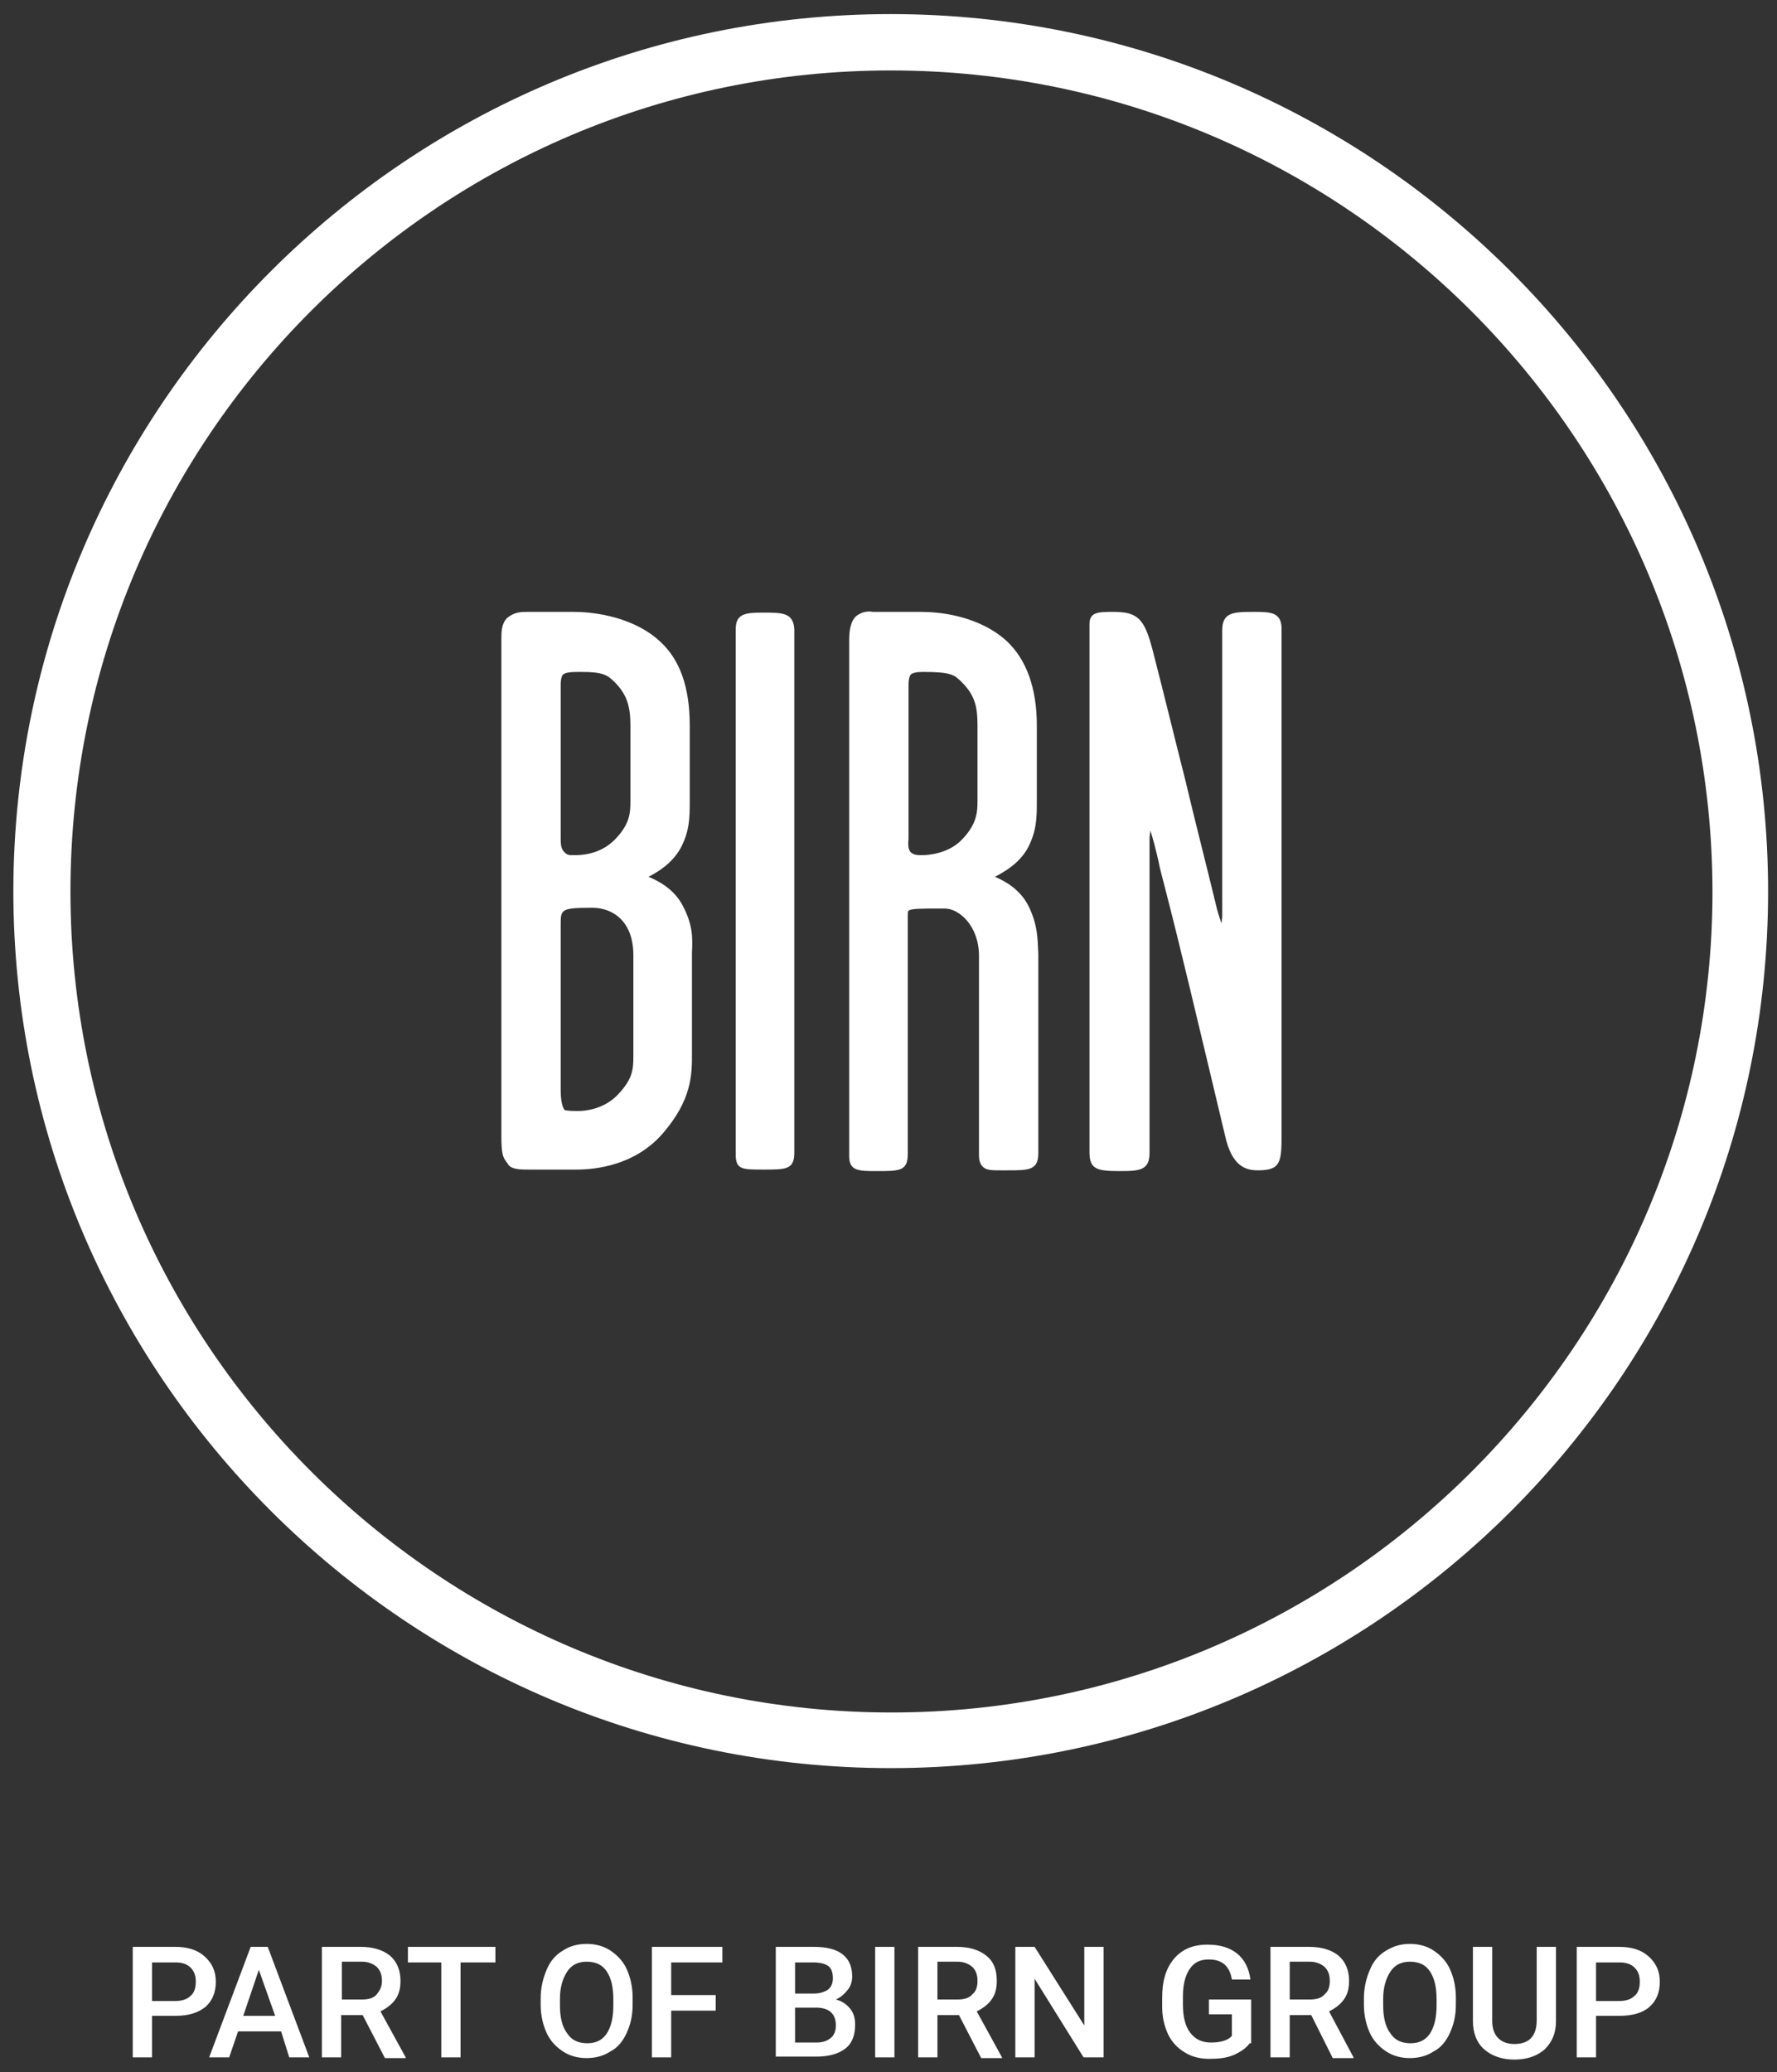
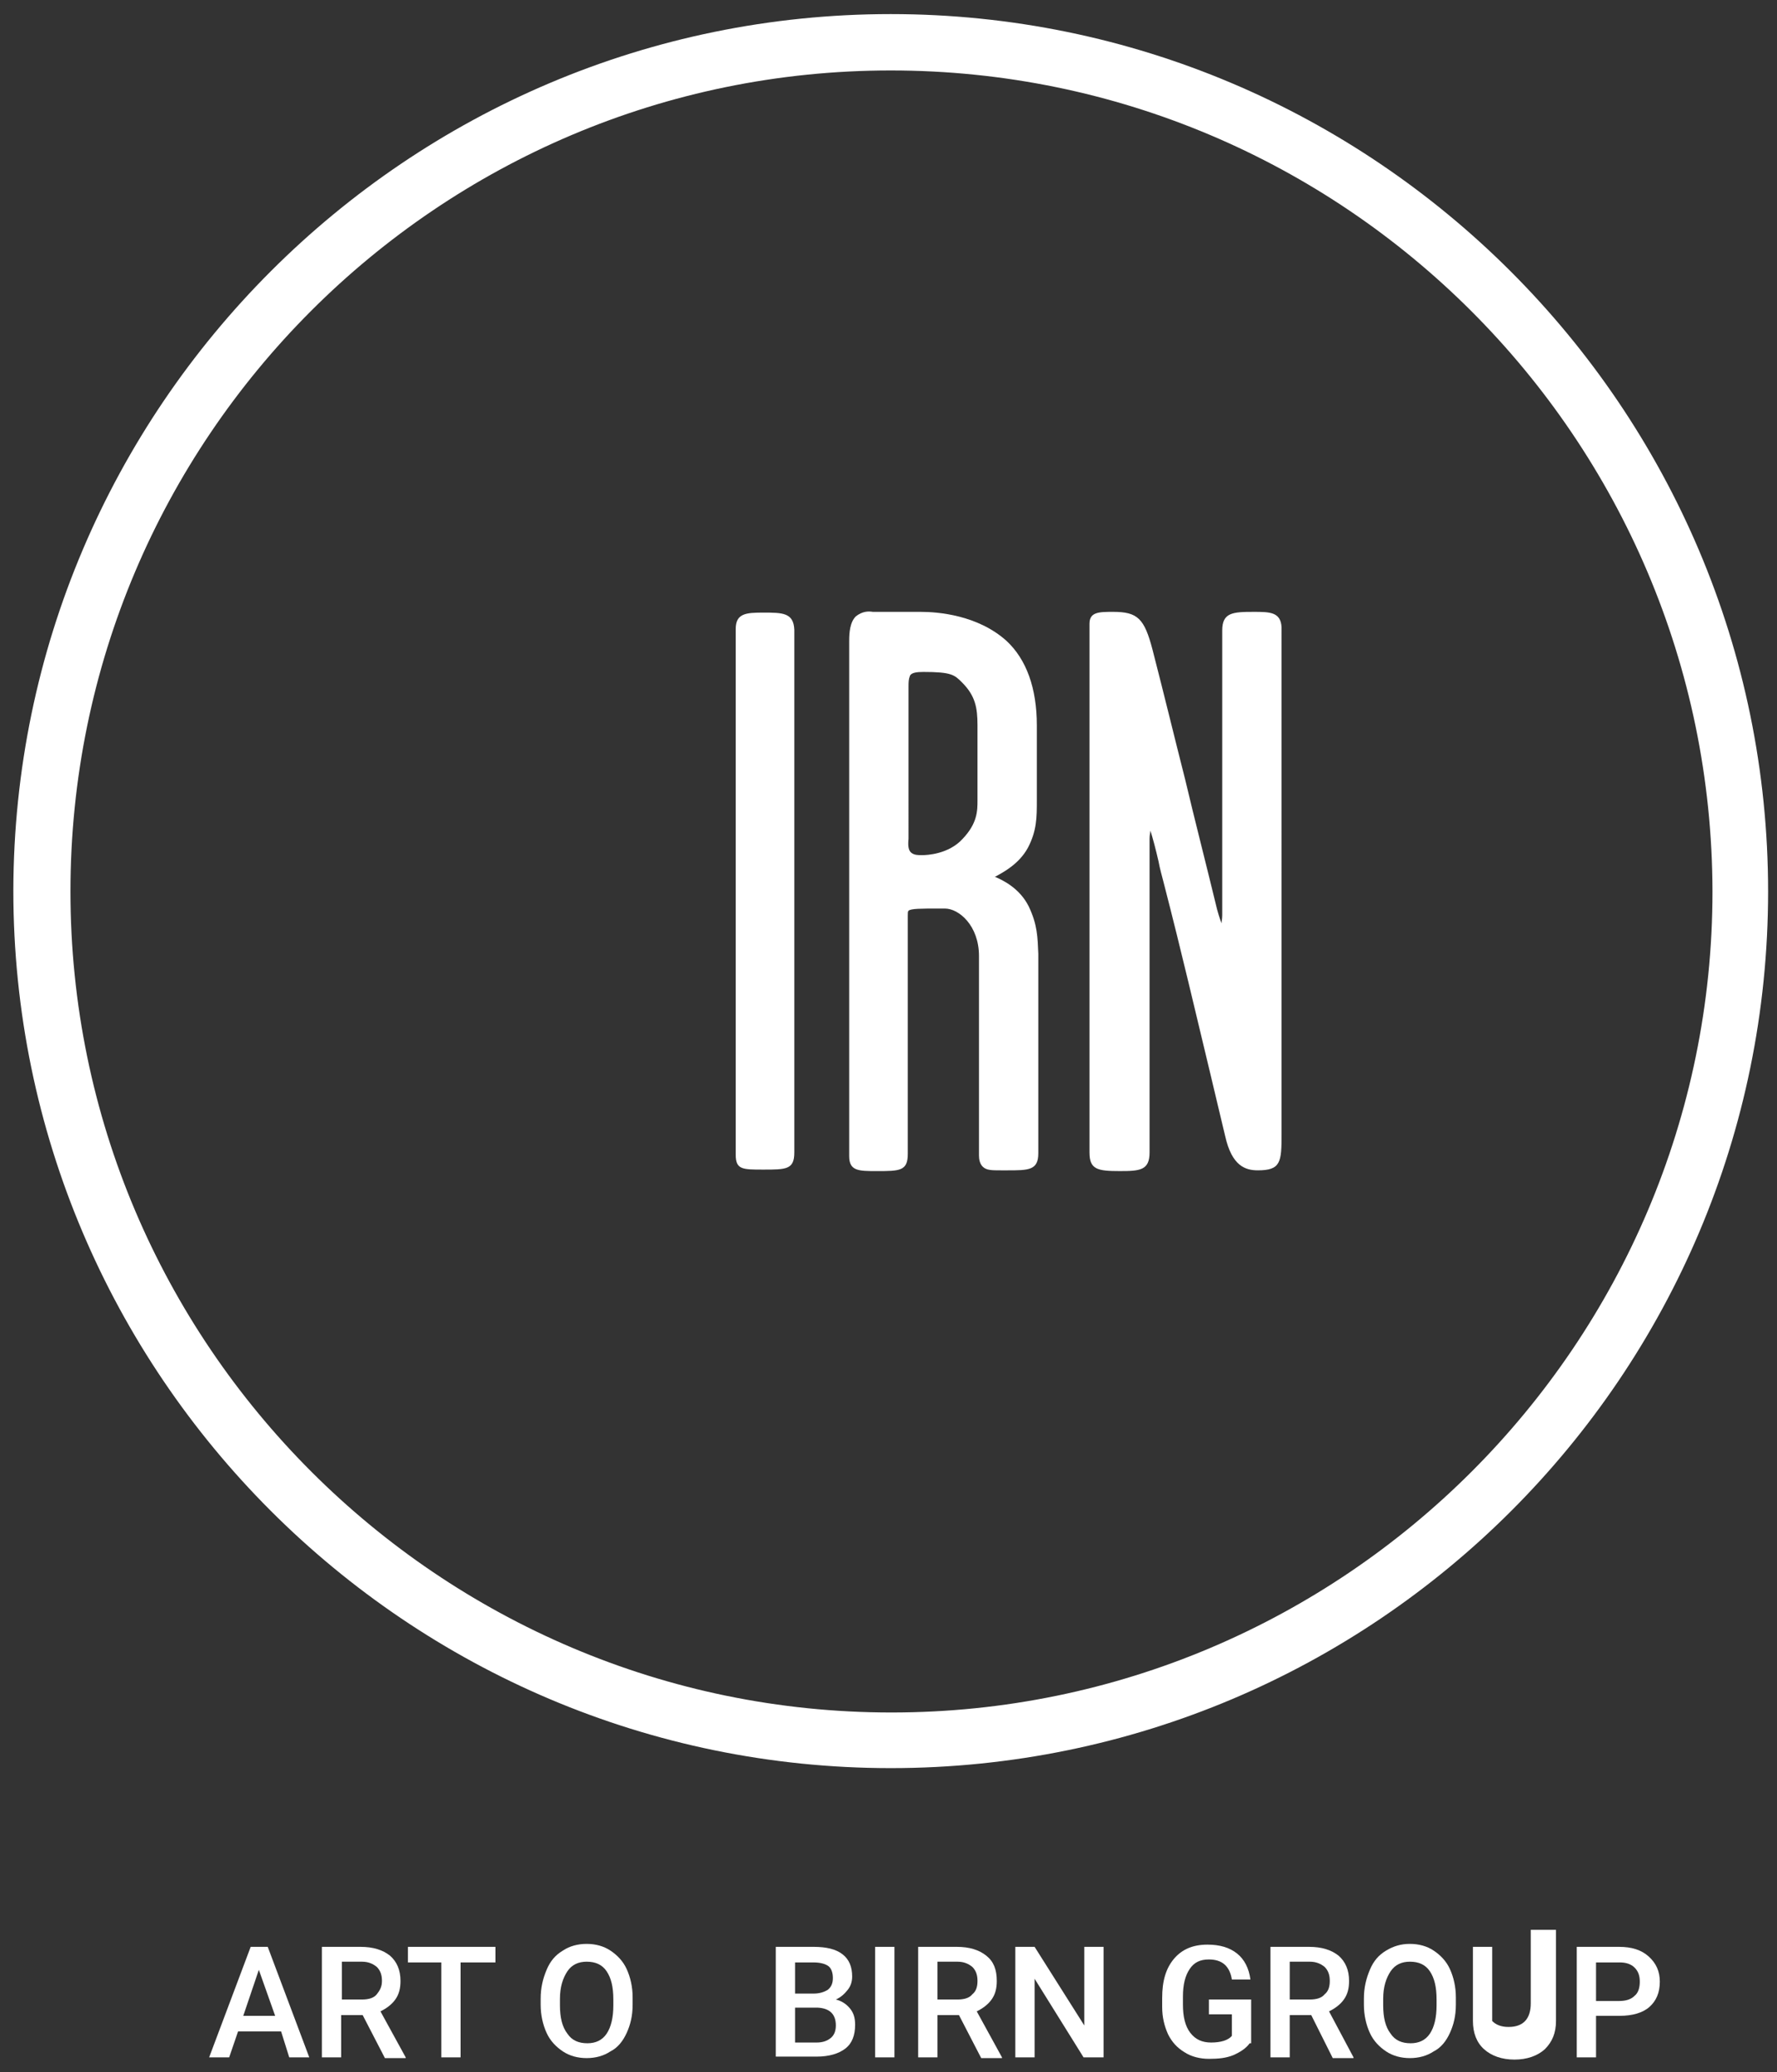
<svg xmlns="http://www.w3.org/2000/svg" version="1.1" id="Logo" x="0px" y="0px" viewBox="0 0 239.6 279.4" style="enable-background:new 0 0 239.6 279.4;" xml:space="preserve">
  <rect x="0" y="0" width="239.6" height="279.4" fill="#333333" stroke="none" />
  <style type="text/css">
	.st0{fill:#FFFFFF;}
</style>
  <path class="st0" d="M120.1,238.4c-65.2,0-118.3-53.1-118.3-118.3C1.9,54.9,54.9,1.9,120.1,1.9c65.2,0,118.3,53.1,118.3,118.3  C238.4,185.4,185.4,238.4,120.1,238.4z M120.1,9.5C59.1,9.5,9.5,59.1,9.5,120.2c0,61,49.7,110.7,110.7,110.7s110.7-49.7,110.7-110.7  C230.8,59.1,181.2,9.5,120.1,9.5z" />
  <g>
    <g>
-       <path class="st0" d="M20.5,271.9v5.5h-2.6v-14.9h5.7c1.7,0,3,0.4,4,1.3c1,0.9,1.5,2,1.5,3.4c0,1.5-0.5,2.6-1.4,3.4    c-1,0.8-2.3,1.2-4,1.2H20.5z M20.5,269.8h3.1c0.9,0,1.6-0.2,2.1-0.7c0.5-0.4,0.7-1.1,0.7-1.9c0-0.8-0.2-1.4-0.7-1.9    c-0.5-0.5-1.2-0.7-2-0.7h-3.2V269.8z" />
      <path class="st0" d="M37.9,273.9h-5.8l-1.2,3.5h-2.7l5.6-14.9h2.3l5.6,14.9h-2.7L37.9,273.9z M32.8,271.8h4.3l-2.2-6.2L32.8,271.8    z" />
      <path class="st0" d="M48.9,271.7h-2.9v5.7h-2.6v-14.9h5.2c1.7,0,3,0.4,4,1.2c0.9,0.8,1.4,1.9,1.4,3.4c0,1-0.2,1.8-0.7,2.5    c-0.5,0.7-1.2,1.2-2,1.6l3.4,6.2v0.1h-2.8L48.9,271.7z M46.1,269.6h2.7c0.9,0,1.6-0.2,2-0.7s0.7-1,0.7-1.8c0-0.8-0.2-1.4-0.7-1.9    c-0.5-0.4-1.1-0.7-2-0.7h-2.7V269.6z" />
      <path class="st0" d="M66.8,264.6h-4.7v12.8h-2.6v-12.8H55v-2.1h11.8V264.6z" />
      <path class="st0" d="M85.3,270.3c0,1.5-0.3,2.7-0.8,3.8c-0.5,1.1-1.2,2-2.2,2.5c-0.9,0.6-2,0.9-3.2,0.9c-1.2,0-2.3-0.3-3.2-0.9    c-0.9-0.6-1.7-1.4-2.2-2.5s-0.8-2.4-0.8-3.8v-0.8c0-1.5,0.3-2.7,0.8-3.9s1.2-2,2.2-2.6c0.9-0.6,2-0.9,3.2-0.9    c1.2,0,2.3,0.3,3.2,0.9c0.9,0.6,1.7,1.4,2.2,2.5c0.5,1.1,0.8,2.4,0.8,3.8V270.3z M82.7,269.6c0-1.7-0.3-2.9-0.9-3.8    c-0.6-0.9-1.5-1.3-2.7-1.3c-1.1,0-2,0.4-2.6,1.3c-0.6,0.9-1,2.1-1,3.7v0.9c0,1.6,0.3,2.9,1,3.8c0.6,0.9,1.5,1.3,2.7,1.3    c1.1,0,2-0.4,2.6-1.3s0.9-2.2,0.9-3.8V269.6z" />
-       <path class="st0" d="M96.5,271.1h-6v6.3h-2.6v-14.9h9.5v2.1h-6.9v4.4h6V271.1z" />
      <path class="st0" d="M104.6,277.4v-14.9h5.1c1.7,0,3,0.3,3.9,1c0.9,0.7,1.3,1.7,1.3,3c0,0.7-0.2,1.3-0.6,1.8    c-0.4,0.5-0.9,1-1.6,1.3c0.8,0.2,1.4,0.6,1.9,1.2s0.7,1.3,0.7,2.2c0,1.4-0.4,2.5-1.3,3.2s-2.2,1.1-3.9,1.1H104.6z M107.2,268.8    h2.5c0.8,0,1.4-0.2,1.9-0.5c0.5-0.4,0.7-0.9,0.7-1.6c0-0.7-0.2-1.3-0.6-1.6c-0.4-0.3-1.1-0.5-2-0.5h-2.5V268.8z M107.2,270.7v4.7    h2.9c0.8,0,1.4-0.2,1.9-0.6s0.7-1,0.7-1.7c0-1.5-0.8-2.3-2.4-2.4H107.2z" />
      <path class="st0" d="M120.6,277.4H118v-14.9h2.6V277.4z" />
      <path class="st0" d="M129.3,271.7h-2.9v5.7h-2.6v-14.9h5.2c1.7,0,3,0.4,4,1.2s1.4,1.9,1.4,3.4c0,1-0.2,1.8-0.7,2.5    c-0.5,0.7-1.2,1.2-2,1.6l3.4,6.2v0.1h-2.8L129.3,271.7z M126.4,269.6h2.7c0.9,0,1.6-0.2,2-0.7c0.5-0.4,0.7-1,0.7-1.8    c0-0.8-0.2-1.4-0.7-1.9c-0.5-0.4-1.1-0.7-2-0.7h-2.7V269.6z" />
      <path class="st0" d="M148.7,277.4h-2.6l-6.6-10.6v10.6h-2.6v-14.9h2.6l6.7,10.6v-10.6h2.6V277.4z" />
      <path class="st0" d="M168.5,275.5c-0.5,0.7-1.3,1.2-2.2,1.6c-1,0.4-2,0.5-3.3,0.5c-1.2,0-2.4-0.3-3.3-0.9c-1-0.6-1.7-1.4-2.2-2.4    c-0.5-1.1-0.8-2.3-0.8-3.7v-1.2c0-2.3,0.5-4,1.6-5.3s2.6-1.9,4.5-1.9c1.7,0,3,0.4,4,1.2c1,0.8,1.6,2,1.8,3.5h-2.5    c-0.3-1.8-1.3-2.7-3.1-2.7c-1.2,0-2,0.4-2.6,1.3s-0.9,2.1-0.9,3.7v1.1c0,1.6,0.3,2.9,1,3.8c0.7,0.9,1.6,1.3,2.8,1.3    c1.3,0,2.3-0.3,2.8-0.9v-2.9h-3.1v-2h5.7V275.5z" />
      <path class="st0" d="M176.8,271.7h-2.9v5.7h-2.6v-14.9h5.2c1.7,0,3,0.4,4,1.2c0.9,0.8,1.4,1.9,1.4,3.4c0,1-0.2,1.8-0.7,2.5    c-0.5,0.7-1.2,1.2-2,1.6l3.3,6.2v0.1h-2.8L176.8,271.7z M173.9,269.6h2.7c0.9,0,1.6-0.2,2-0.7c0.5-0.4,0.7-1,0.7-1.8    c0-0.8-0.2-1.4-0.7-1.9c-0.5-0.4-1.1-0.7-2-0.7h-2.7V269.6z" />
      <path class="st0" d="M196.3,270.3c0,1.5-0.3,2.7-0.8,3.8c-0.5,1.1-1.2,2-2.2,2.5c-0.9,0.6-2,0.9-3.2,0.9c-1.2,0-2.3-0.3-3.2-0.9    s-1.7-1.4-2.2-2.5s-0.8-2.4-0.8-3.8v-0.8c0-1.5,0.3-2.7,0.8-3.9s1.2-2,2.2-2.6s2-0.9,3.2-0.9s2.3,0.3,3.2,0.9s1.7,1.4,2.2,2.5    c0.5,1.1,0.8,2.4,0.8,3.8V270.3z M193.7,269.6c0-1.7-0.3-2.9-0.9-3.8c-0.6-0.9-1.5-1.3-2.7-1.3c-1.1,0-2,0.4-2.6,1.3    c-0.6,0.9-1,2.1-1,3.7v0.9c0,1.6,0.3,2.9,1,3.8c0.6,0.9,1.5,1.3,2.7,1.3c1.1,0,2-0.4,2.6-1.3s0.9-2.2,0.9-3.8V269.6z" />
-       <path class="st0" d="M209.8,262.5v10c0,1.6-0.5,2.8-1.5,3.8c-1,0.9-2.4,1.4-4.1,1.4c-1.7,0-3.1-0.5-4.1-1.4    c-1-0.9-1.5-2.2-1.5-3.8v-10h2.6v10c0,1,0.3,1.8,0.8,2.3c0.5,0.5,1.2,0.8,2.2,0.8c2,0,3-1.1,3-3.2v-9.9H209.8z" />
+       <path class="st0" d="M209.8,262.5v10c0,1.6-0.5,2.8-1.5,3.8c-1,0.9-2.4,1.4-4.1,1.4c-1.7,0-3.1-0.5-4.1-1.4    c-1-0.9-1.5-2.2-1.5-3.8v-10h2.6v10c0.5,0.5,1.2,0.8,2.2,0.8c2,0,3-1.1,3-3.2v-9.9H209.8z" />
      <path class="st0" d="M215.2,271.9v5.5h-2.6v-14.9h5.7c1.7,0,3,0.4,4,1.3c1,0.9,1.5,2,1.5,3.4c0,1.5-0.5,2.6-1.4,3.4    s-2.3,1.2-4,1.2H215.2z M215.2,269.8h3.1c0.9,0,1.6-0.2,2.1-0.7c0.5-0.4,0.7-1.1,0.7-1.9c0-0.8-0.2-1.4-0.7-1.9    c-0.5-0.5-1.2-0.7-2-0.7h-3.2V269.8z" />
    </g>
  </g>
  <g>
-     <path class="st0" d="M92.1,122.2c-1.2-2.4-3.5-3.5-4.7-4c0,0,0,0,0,0c0,0,0,0,0.1,0c1.1-0.6,3.1-1.7,4.3-3.9   c1.2-2.3,1.2-4.1,1.2-6.4l0-10.1c0-5.1-1.3-8.9-4.1-11.4c-4-3.6-9.8-3.9-11.5-3.9h-6l-0.3,0c-0.8,0-1.7,0-2.7,0.8   c-0.8,0.8-0.8,1.9-0.8,3v66.8c0,2.5,0.2,2.9,0.7,3.6c0.1,0.1,0.2,0.2,0.2,0.3c0.5,0.7,1.7,0.7,2.9,0.7c0.4,0,0.8,0,1.1,0   c0.6,0,1.2,0,1.8,0c0.5,0,1.1,0,1.6,0c0.6,0,1.2,0,1.8,0c2.7,0,7.9-0.6,11.6-4.8c4-4.6,4-8,4-10.8l0-13.7   C93.4,126.4,93.4,124.7,92.1,122.2z M85,107.9c0,1.6,0,3.1-2,5.2c-1.7,1.8-3.9,2.2-5.4,2.2l-0.3,0c-0.6,0-0.8,0-1.2-0.4   c-0.5-0.5-0.5-1.1-0.5-2.1l0-20.2c0-0.6,0-1,0.2-1.5c0.3-0.5,1.3-0.5,2.6-0.5c2.9,0,3.5,0.4,4.5,1.4c1.7,1.7,2.1,3.4,2.1,5.8V107.9   z M75.6,124.7c0-2.1,0-2.3,4.3-2.3c2.6,0,5.5,1.7,5.5,6.4v13.6c0,1.8-0.1,3.1-2.1,5.2c-1.9,2-4.5,2.2-5.3,2.2c-0.9,0-1,0-1.8-0.1   c-0.1,0-0.6-0.6-0.6-2.7V124.7z" />
    <path class="st0" d="M102.9,82.6c-2.3,0-3.7,0.1-3.7,2.2v70.9c0,2,0.9,2,3.7,2c3.1,0,4.2,0,4.2-2.3V84.9   C107,82.6,105.5,82.6,102.9,82.6z" />
    <path class="st0" d="M138.7,122.2c-1.2-2.4-3.4-3.5-4.6-4c0,0,0,0,0,0c0,0,0.1,0,0.1,0c1.1-0.6,3.2-1.7,4.4-3.9   c1.2-2.3,1.2-4.1,1.2-6.4l0-10.1c0-5-1.4-8.9-4.1-11.4c-3.9-3.5-9.3-3.9-11.5-3.9h-6c-0.2,0-0.4,0-0.5,0c-0.6-0.1-1.4-0.1-2.3,0.6   c-0.8,0.8-0.9,2.2-0.9,3.3v69.5c0,2,1.3,2,3.7,2c3.1,0,4.2,0,4.2-2.3v-32.1c0-0.4,0-0.6,0.1-0.7c0.3-0.3,1.7-0.3,4.1-0.3l0.8,0   c1.9,0,4.6,2.3,4.6,6.4v26.9c0,0.5,0.1,1.1,0.5,1.5c0.5,0.5,1.2,0.5,2.5,0.5c0.1,0,0.2,0,0.4,0l0.4,0c2.9,0,4.2,0,4.2-2.3l0-26.9   C139.9,126.4,139.9,124.7,138.7,122.2z M131.8,97.8v10.1c0,1.4,0,3.1-2,5.2c-1.9,2.1-4.9,2.2-5.4,2.2l-0.2,0c-0.4,0-0.9,0-1.3-0.3   c-0.4-0.3-0.5-0.9-0.4-1.9c0-0.2,0-0.4,0-0.6V92.6c0-0.6,0-1,0.2-1.5c0.2-0.4,0.9-0.5,1.8-0.5c3.8,0,4.2,0.4,5.2,1.4   C131.5,93.8,131.8,95.4,131.8,97.8z" />
    <path class="st0" d="M169,82.5c-2.8,0-4.2,0.1-4.2,2.5v38.4c0,0.5-0.1,0.9-0.1,1.1c-0.1-0.3-0.3-0.8-0.6-1.9   c-1.6-6.6-3-12-4.3-17.5c-1.4-5.5-2.7-10.9-4.4-17.5c-1.1-4.2-2-5.1-5.3-5.1c-1.9,0-3.2,0-3.2,1.6v71.3c0,2.3,1.1,2.5,4.1,2.5   c2.7,0,4-0.1,4-2.5v-42.3c0-0.5,0.1-0.8,0.1-1.1c0.3,0.8,0.8,2.8,1.1,4.1c0.2,1.1,0.5,2.1,0.7,2.9c2.6,10.1,4.2,17.1,6.3,25.8   c0.6,2.6,1.3,5.4,2,8.4c0.9,4,2.7,4.6,4.4,4.6c3.1,0,3.2-1.1,3.2-4.9V84.6C172.7,82.5,171.2,82.5,169,82.5z" />
  </g>
</svg>